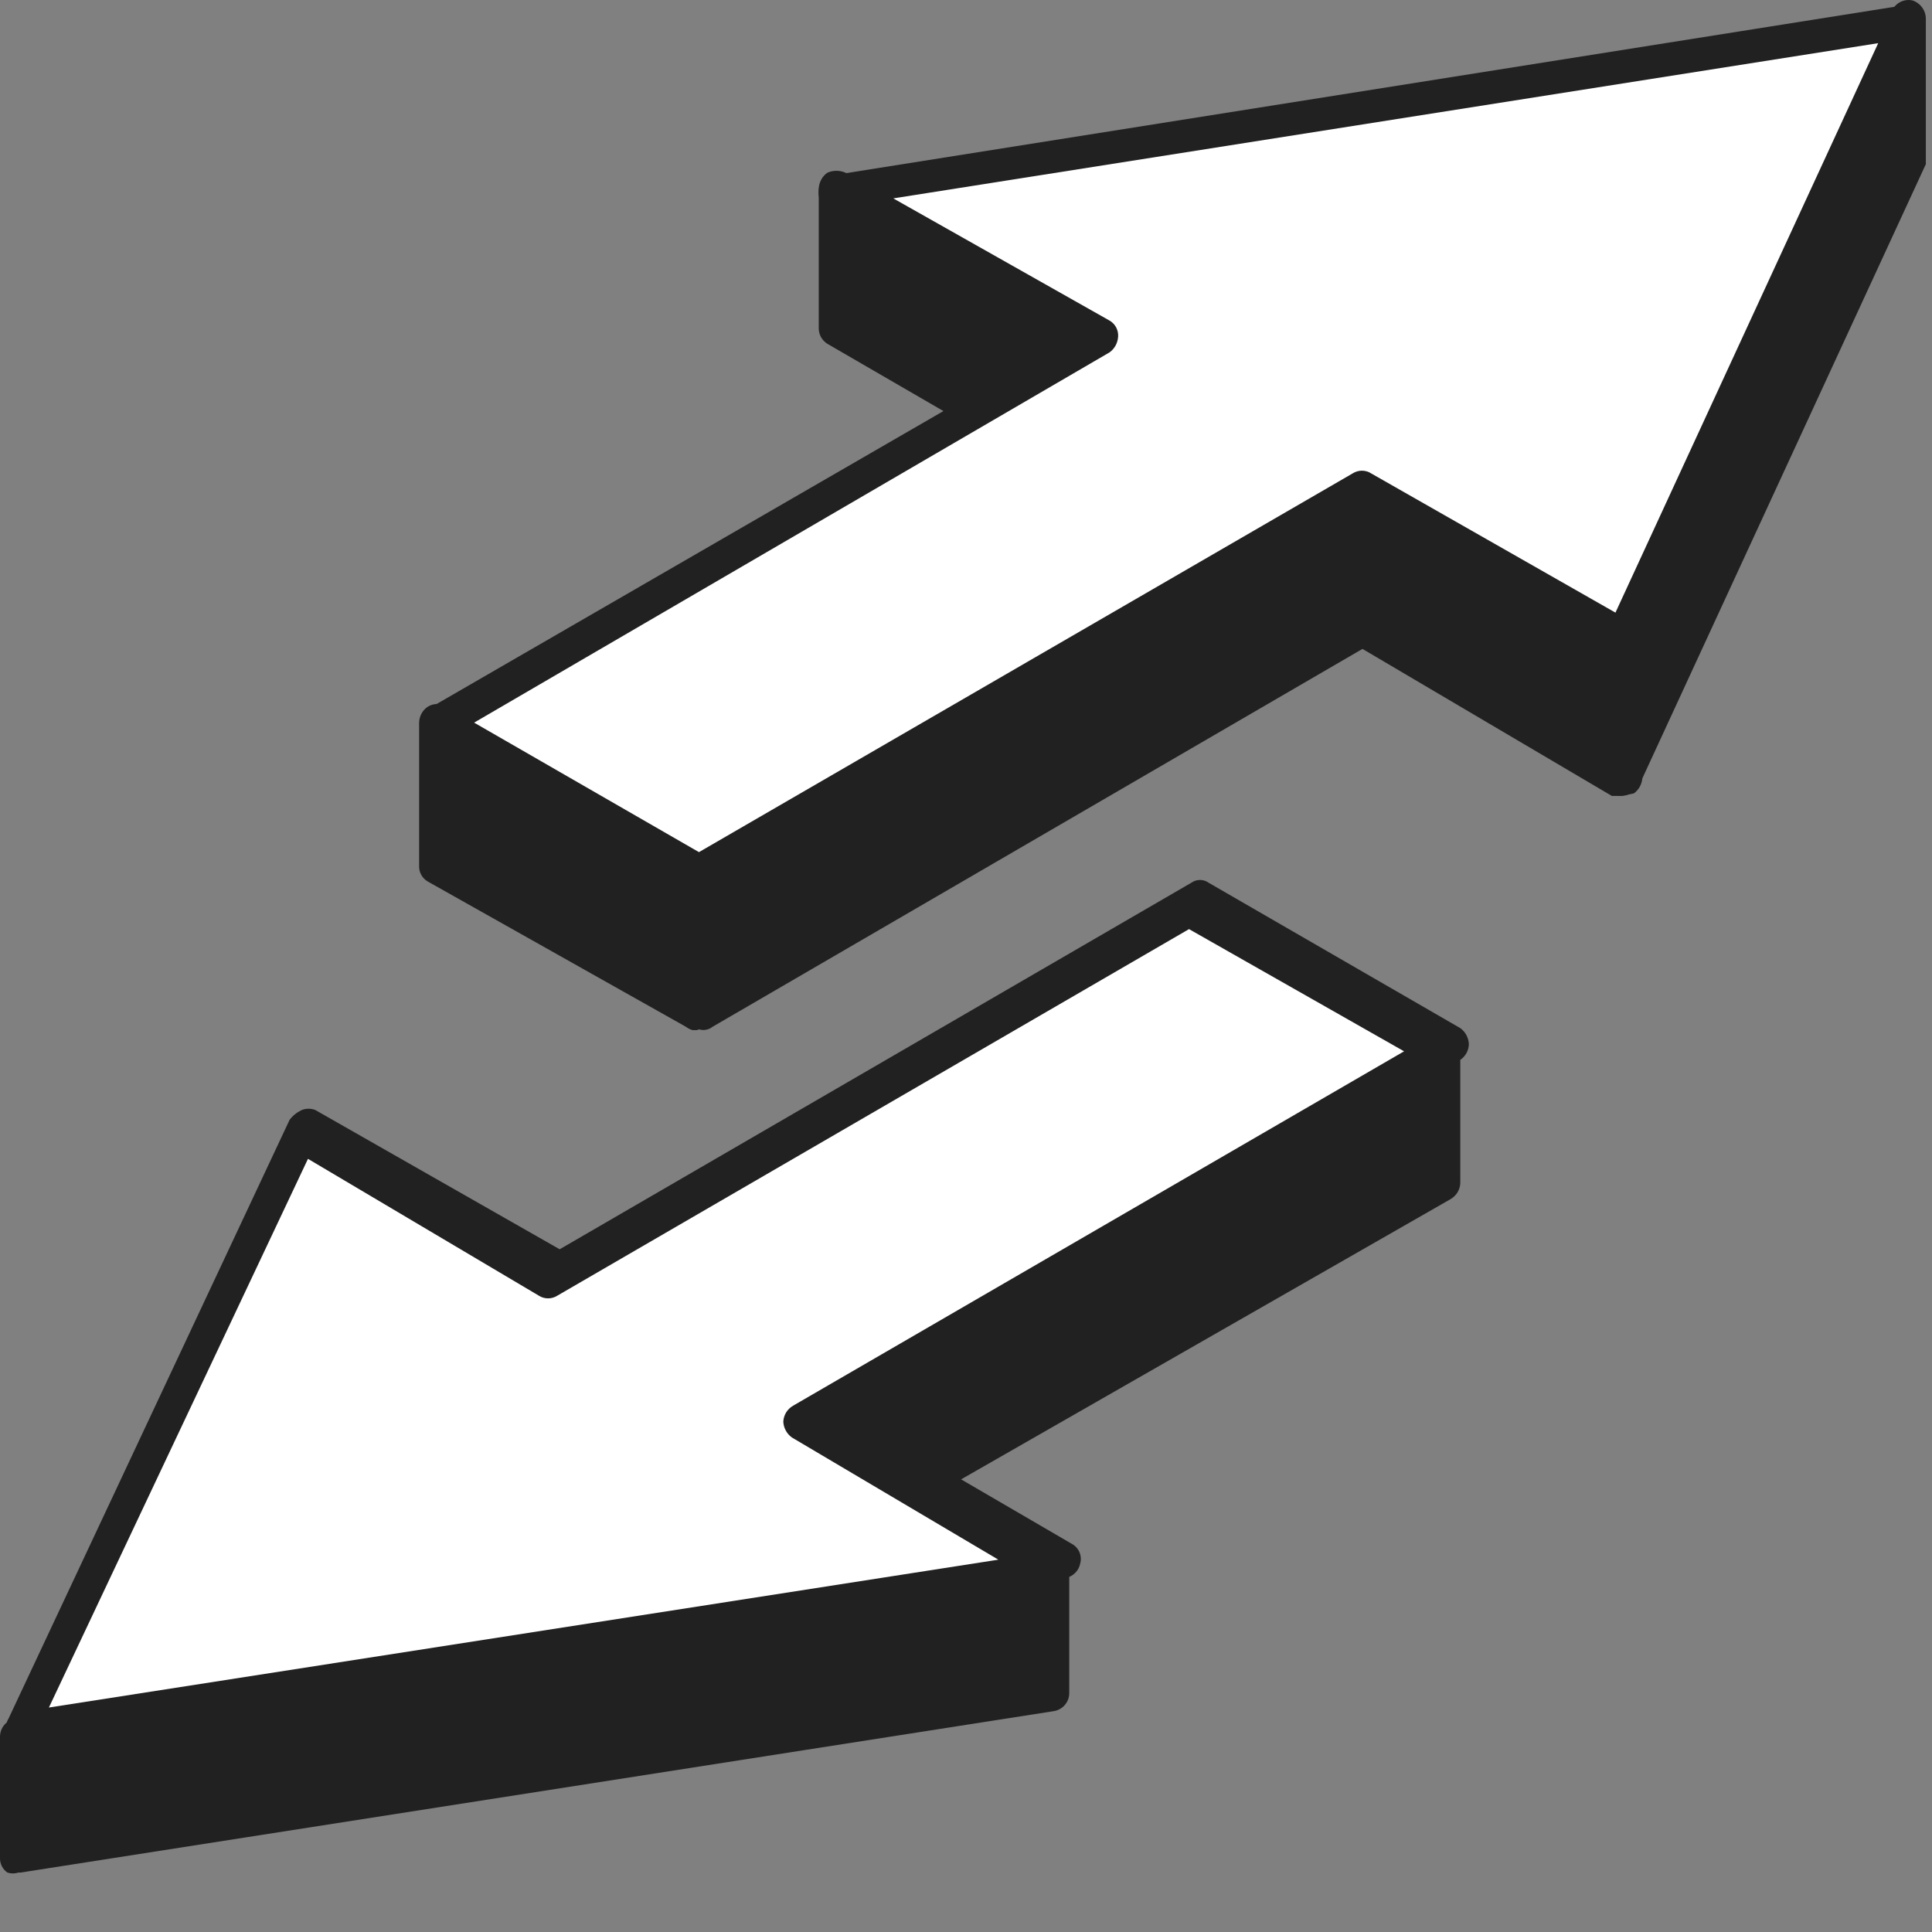
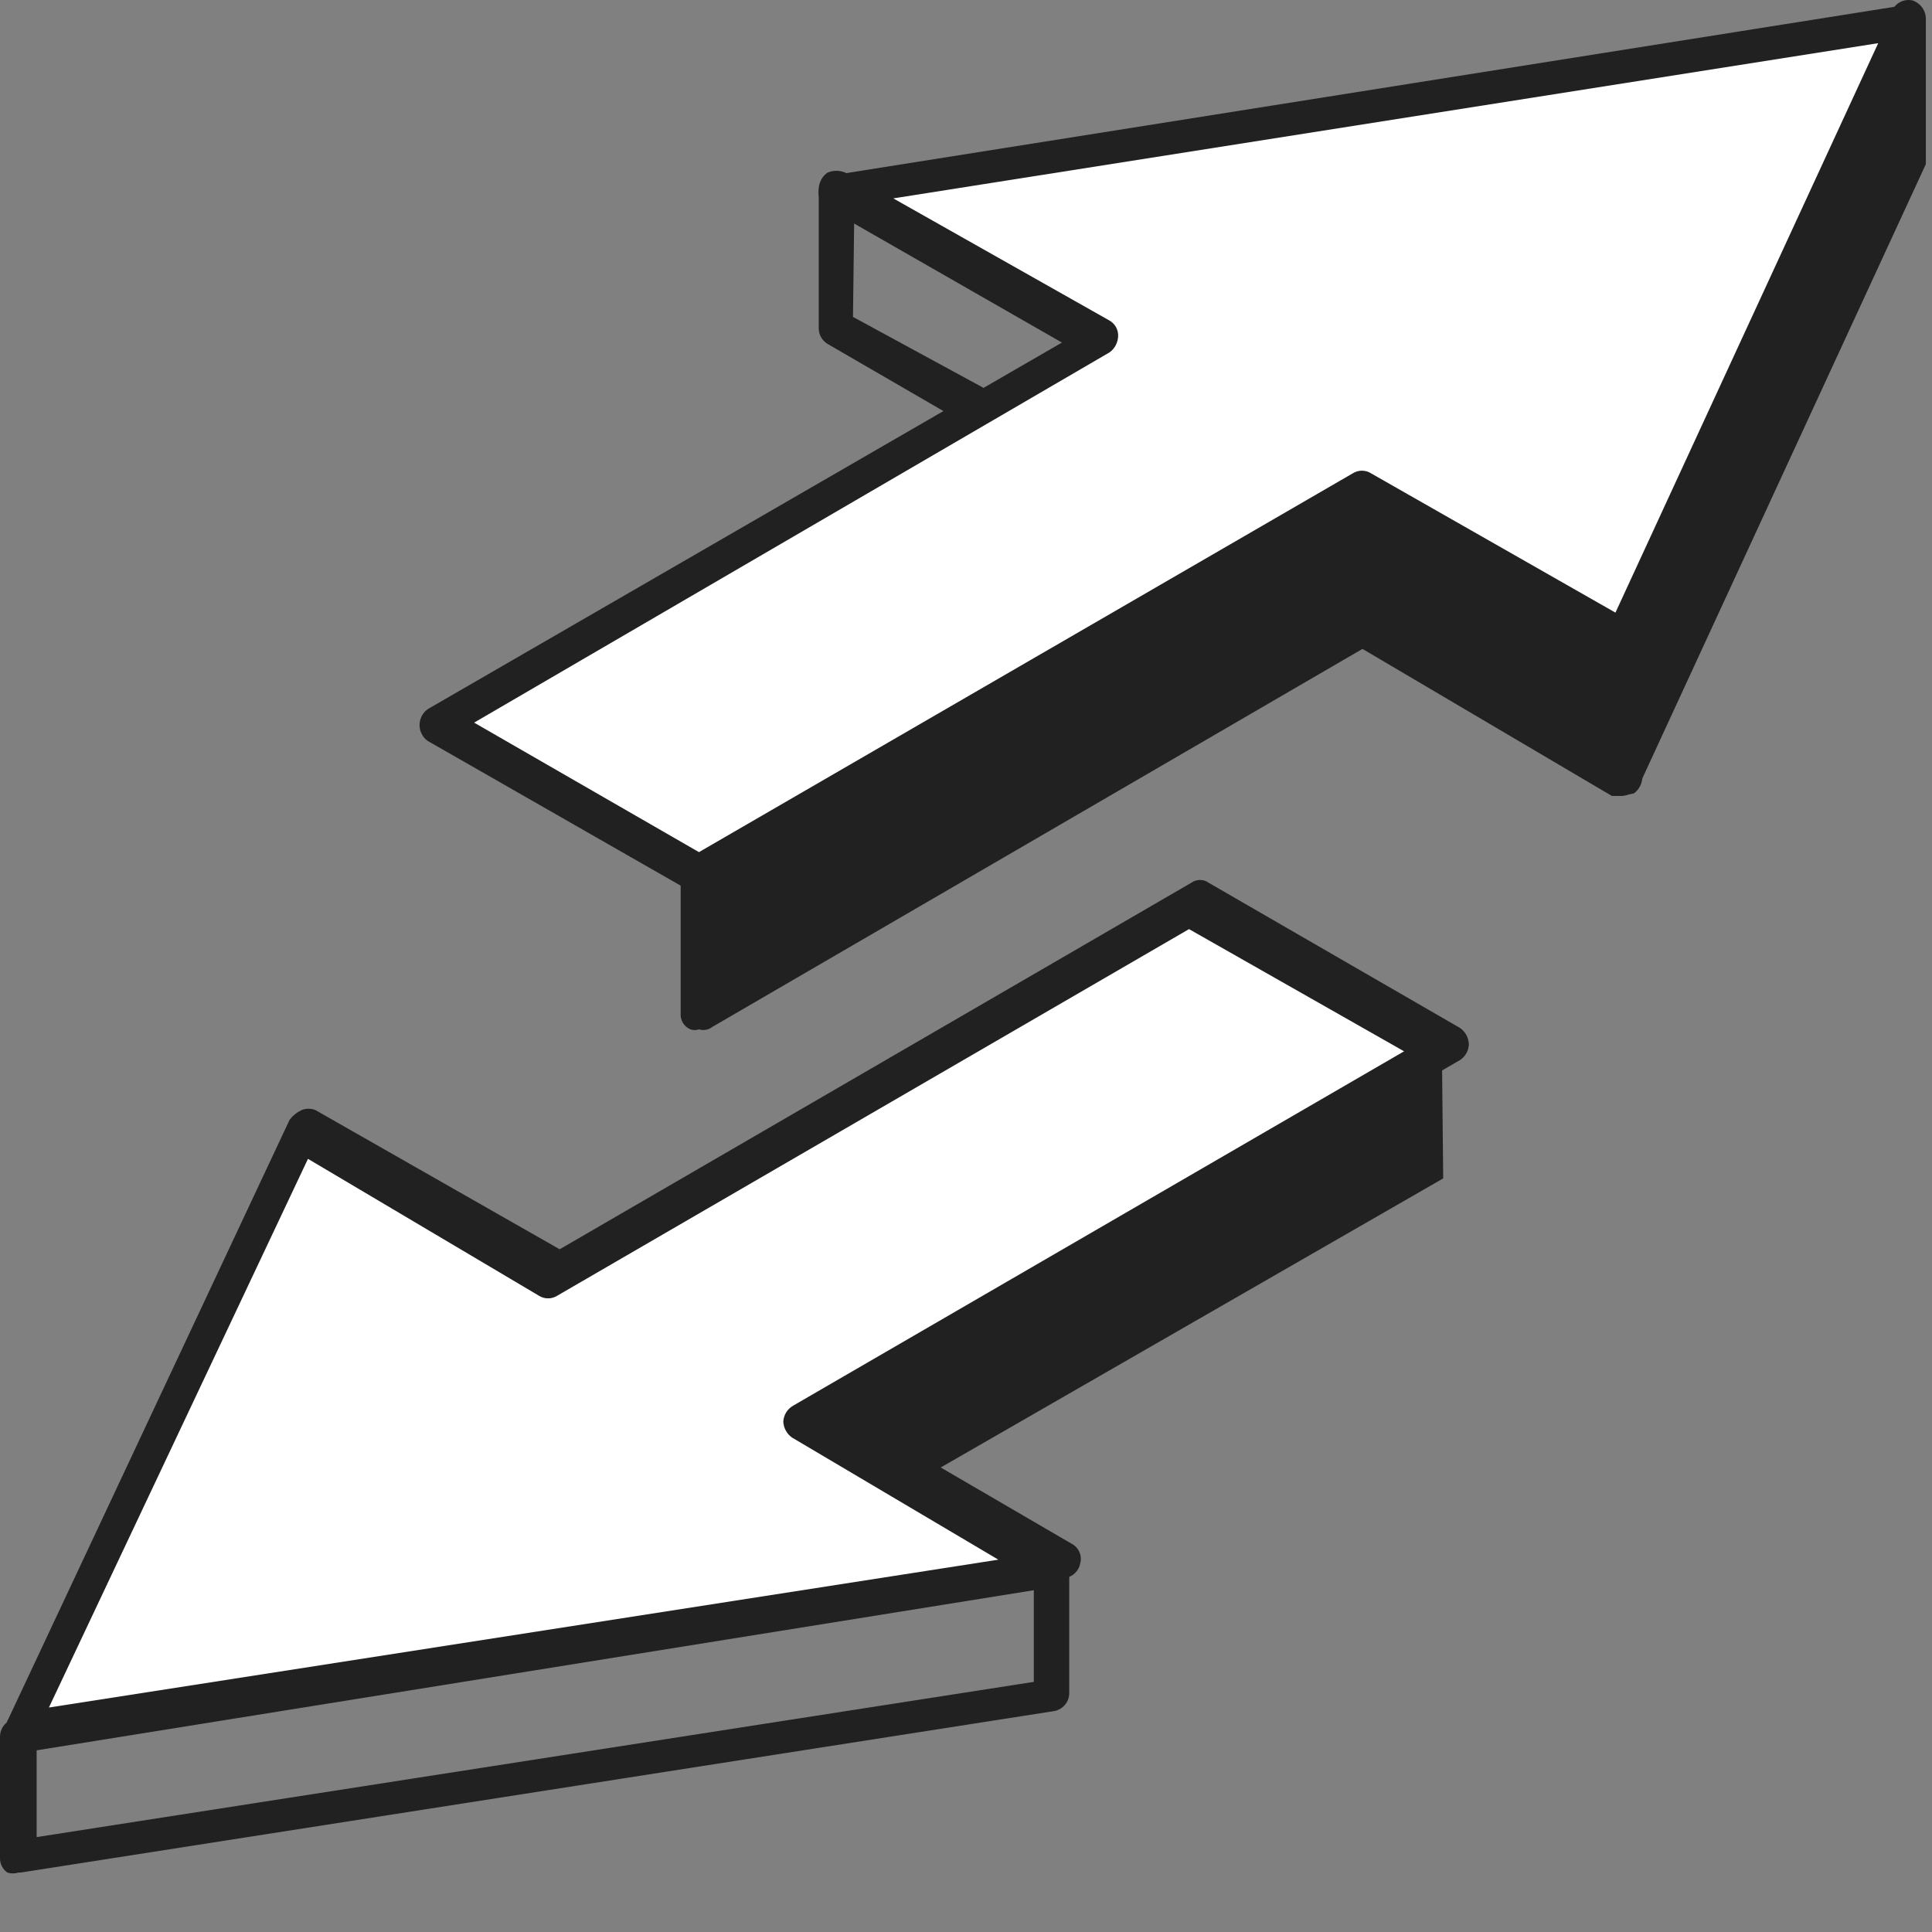
<svg xmlns="http://www.w3.org/2000/svg" width="32" height="32" viewBox="0 0 32 32" fill="none">
  <rect x="0" y="0" width="32" height="32" fill="#808080" stroke="none" />
  <path d="M13.278 23.586V25.631L23.904 19.518L23.883 17.454L13.278 23.586Z" fill="#212121" />
-   <path d="M13.278 25.934C13.232 25.951 13.182 25.951 13.136 25.934C13.085 25.913 13.041 25.876 13.012 25.829C12.983 25.782 12.97 25.726 12.974 25.671V23.647C12.977 23.593 12.993 23.541 13.022 23.495C13.05 23.449 13.089 23.411 13.136 23.384L23.742 17.312C23.79 17.291 23.841 17.28 23.894 17.28C23.946 17.28 23.997 17.291 24.046 17.312C24.087 17.342 24.122 17.382 24.146 17.427C24.171 17.473 24.185 17.523 24.187 17.575V19.599C24.184 19.653 24.168 19.705 24.14 19.751C24.111 19.797 24.072 19.835 24.025 19.862L13.419 25.934C13.373 25.948 13.324 25.948 13.278 25.934ZM13.581 23.768V25.124L23.701 19.336V17.98L13.581 23.768Z" fill="#212121" />
-   <path d="M0.304 28.667V30.711L17.427 28.039V25.995L0.304 28.667Z" fill="#212121" />
  <path d="M0.304 31.015C0.245 31.035 0.181 31.035 0.122 31.015C0.083 30.988 0.051 30.951 0.03 30.909C0.009 30.866 -0.002 30.819 0 30.772V28.768C-0 28.694 0.026 28.622 0.074 28.566C0.123 28.511 0.19 28.474 0.263 28.464L17.366 25.793C17.404 25.773 17.445 25.763 17.488 25.763C17.53 25.763 17.572 25.773 17.609 25.793C17.609 25.793 17.71 25.914 17.71 26.015V28.039C17.711 28.113 17.685 28.185 17.636 28.241C17.588 28.297 17.52 28.333 17.447 28.343L0.344 31.015H0.304ZM0.607 28.991V30.428L17.123 27.857V26.339L0.607 28.991Z" fill="#212121" />
  <path d="M4.979 18.769L0.304 28.667L17.427 25.995L13.278 23.587L23.884 17.454L19.734 15.045L9.128 21.178L4.979 18.769Z" fill="white" />
  <path d="M0.304 28.97C0.263 28.952 0.226 28.924 0.198 28.889C0.17 28.854 0.151 28.812 0.142 28.768C0.113 28.723 0.098 28.67 0.098 28.616C0.098 28.562 0.113 28.51 0.142 28.464L4.797 18.547C4.85 18.477 4.92 18.422 4.999 18.385C5.071 18.357 5.15 18.357 5.222 18.385L9.27 20.692L19.734 14.62C19.776 14.59 19.825 14.575 19.876 14.575C19.927 14.575 19.976 14.59 20.017 14.62L24.187 17.029C24.229 17.059 24.263 17.099 24.288 17.144C24.312 17.19 24.326 17.24 24.329 17.292C24.328 17.344 24.315 17.395 24.29 17.441C24.265 17.486 24.23 17.526 24.187 17.555L14.067 23.424L17.751 25.57C17.808 25.6 17.852 25.648 17.878 25.707C17.904 25.766 17.909 25.832 17.892 25.894C17.881 25.954 17.852 26.01 17.808 26.053C17.765 26.096 17.71 26.125 17.649 26.137L0.344 28.97H0.304ZM5.101 19.194L0.81 28.282L16.536 25.833L13.116 23.809C13.074 23.779 13.039 23.739 13.015 23.694C12.99 23.648 12.976 23.598 12.974 23.546C12.977 23.492 12.993 23.44 13.021 23.394C13.05 23.348 13.089 23.31 13.136 23.283L23.256 17.413L19.694 15.389L9.23 21.461C9.184 21.49 9.132 21.505 9.078 21.505C9.024 21.505 8.971 21.49 8.926 21.461L5.101 19.194Z" fill="#212121" />
-   <path d="M18.176 5.613V7.9L13.864 5.431V3.124L18.176 5.613Z" fill="#212121" />
  <path d="M18.176 8.204H18.034L13.703 5.694C13.658 5.666 13.622 5.627 13.597 5.581C13.572 5.535 13.56 5.483 13.561 5.431V3.124C13.563 3.072 13.577 3.022 13.602 2.976C13.626 2.93 13.661 2.891 13.703 2.861C13.751 2.84 13.802 2.829 13.854 2.829C13.906 2.829 13.958 2.84 14.006 2.861L18.358 5.35C18.404 5.376 18.441 5.415 18.466 5.461C18.491 5.508 18.503 5.561 18.5 5.613V7.9C18.497 7.952 18.483 8.003 18.459 8.048C18.434 8.094 18.4 8.133 18.358 8.163L18.176 8.204ZM14.128 5.249L17.852 7.273V5.674L14.148 3.65L14.128 5.249Z" fill="#212121" />
  <path d="M26.859 10.572L26.838 12.88L22.527 10.39V8.103L26.859 10.572Z" fill="#212121" />
  <path d="M26.838 13.183H26.697L22.406 10.653C22.363 10.624 22.328 10.584 22.303 10.539C22.278 10.493 22.265 10.442 22.264 10.39V8.103C22.265 8.051 22.278 8 22.303 7.954C22.328 7.908 22.363 7.869 22.406 7.84C22.451 7.811 22.504 7.795 22.558 7.795C22.611 7.795 22.664 7.811 22.709 7.84L27.041 10.309C27.088 10.336 27.127 10.374 27.155 10.42C27.183 10.466 27.2 10.518 27.203 10.572V12.879C27.2 12.931 27.186 12.982 27.162 13.027C27.137 13.073 27.103 13.112 27.061 13.142L26.838 13.183ZM22.79 10.228L26.535 12.252V10.754L22.811 8.73L22.79 10.228Z" fill="#212121" />
  <path d="M31.575 0.331V2.618L26.838 12.879L26.859 10.572L31.575 0.331Z" fill="#212121" />
  <path d="M26.838 13.183C26.77 13.173 26.708 13.139 26.664 13.087C26.619 13.035 26.595 12.968 26.596 12.9V10.552C26.586 10.512 26.586 10.47 26.596 10.43L31.332 0.189C31.359 0.123 31.408 0.069 31.471 0.035C31.534 0.002 31.606 -0.008 31.676 0.007C31.74 0.028 31.796 0.068 31.836 0.123C31.876 0.177 31.898 0.243 31.898 0.31V2.597C31.898 2.597 31.898 2.699 31.898 2.719L27.162 12.98C27.134 13.043 27.089 13.095 27.031 13.131C26.973 13.167 26.906 13.185 26.838 13.183ZM27.162 10.653V11.503L31.21 2.557V1.707L27.162 10.653Z" fill="#212121" />
-   <path d="M11.578 14.458V16.745L7.226 14.256L7.246 11.969L11.578 14.458Z" fill="#212121" />
-   <path d="M11.577 17.049C11.532 17.066 11.481 17.066 11.436 17.049L7.084 14.6C7.038 14.573 7.001 14.535 6.976 14.488C6.951 14.442 6.939 14.389 6.942 14.337V11.969C6.943 11.917 6.956 11.866 6.981 11.82C7.006 11.774 7.041 11.735 7.084 11.706C7.13 11.677 7.182 11.661 7.236 11.661C7.29 11.661 7.342 11.677 7.388 11.706L11.739 14.195C11.781 14.225 11.816 14.265 11.84 14.31C11.865 14.356 11.879 14.406 11.881 14.458V16.745C11.884 16.798 11.873 16.851 11.848 16.897C11.823 16.944 11.785 16.982 11.739 17.008C11.692 17.041 11.634 17.055 11.577 17.049ZM7.529 14.094L11.274 16.239V14.6L7.55 12.576L7.529 14.094Z" fill="#212121" />
  <path d="M22.527 8.103V10.39L11.577 16.745V14.458L22.527 8.103Z" fill="#212121" />
  <path d="M11.577 17.049C11.532 17.066 11.481 17.066 11.436 17.049C11.384 17.028 11.341 16.991 11.312 16.944C11.283 16.896 11.27 16.841 11.274 16.786V14.458C11.273 14.406 11.285 14.354 11.31 14.308C11.335 14.262 11.371 14.223 11.415 14.195L22.406 7.84C22.451 7.811 22.504 7.795 22.558 7.795C22.611 7.795 22.664 7.811 22.709 7.84C22.756 7.866 22.796 7.905 22.824 7.951C22.852 7.996 22.868 8.049 22.871 8.103V10.39C22.875 10.443 22.863 10.495 22.838 10.541C22.813 10.588 22.775 10.627 22.73 10.653L11.8 17.008C11.769 17.033 11.732 17.049 11.694 17.056C11.655 17.063 11.615 17.061 11.577 17.049ZM11.881 14.6V16.199L22.224 10.127V8.528L11.881 14.6Z" fill="#212121" />
  <path d="M31.575 0.331L26.859 10.572L22.527 8.103L11.578 14.458L7.246 11.969L18.176 5.613L13.865 3.124L31.575 0.331Z" fill="white" />
  <path d="M11.577 14.762H11.436L7.084 12.272C7.042 12.242 7.008 12.203 6.985 12.157C6.961 12.111 6.949 12.061 6.949 12.009C6.949 11.958 6.961 11.907 6.985 11.861C7.008 11.816 7.042 11.776 7.084 11.746L17.589 5.674L13.703 3.448C13.652 3.416 13.611 3.371 13.586 3.317C13.561 3.263 13.552 3.203 13.561 3.144C13.566 3.081 13.593 3.022 13.637 2.977C13.682 2.933 13.741 2.906 13.804 2.901L31.534 0.088C31.588 0.076 31.645 0.081 31.695 0.103C31.746 0.124 31.789 0.162 31.817 0.209C31.842 0.256 31.855 0.308 31.855 0.361C31.855 0.414 31.842 0.466 31.817 0.513L27.081 10.774C27.035 10.843 26.973 10.899 26.899 10.936C26.821 10.966 26.735 10.966 26.656 10.936L22.527 8.528L11.739 14.802L11.577 14.762ZM7.853 11.969L11.577 14.114L22.406 7.84C22.451 7.811 22.504 7.796 22.558 7.796C22.611 7.796 22.664 7.811 22.709 7.84L26.757 10.147L31.109 0.715L14.796 3.286L18.378 5.31C18.424 5.336 18.461 5.375 18.486 5.421C18.511 5.468 18.523 5.52 18.52 5.573C18.517 5.624 18.503 5.675 18.479 5.721C18.454 5.766 18.42 5.806 18.378 5.836L7.853 11.969Z" fill="#212121" />
</svg>